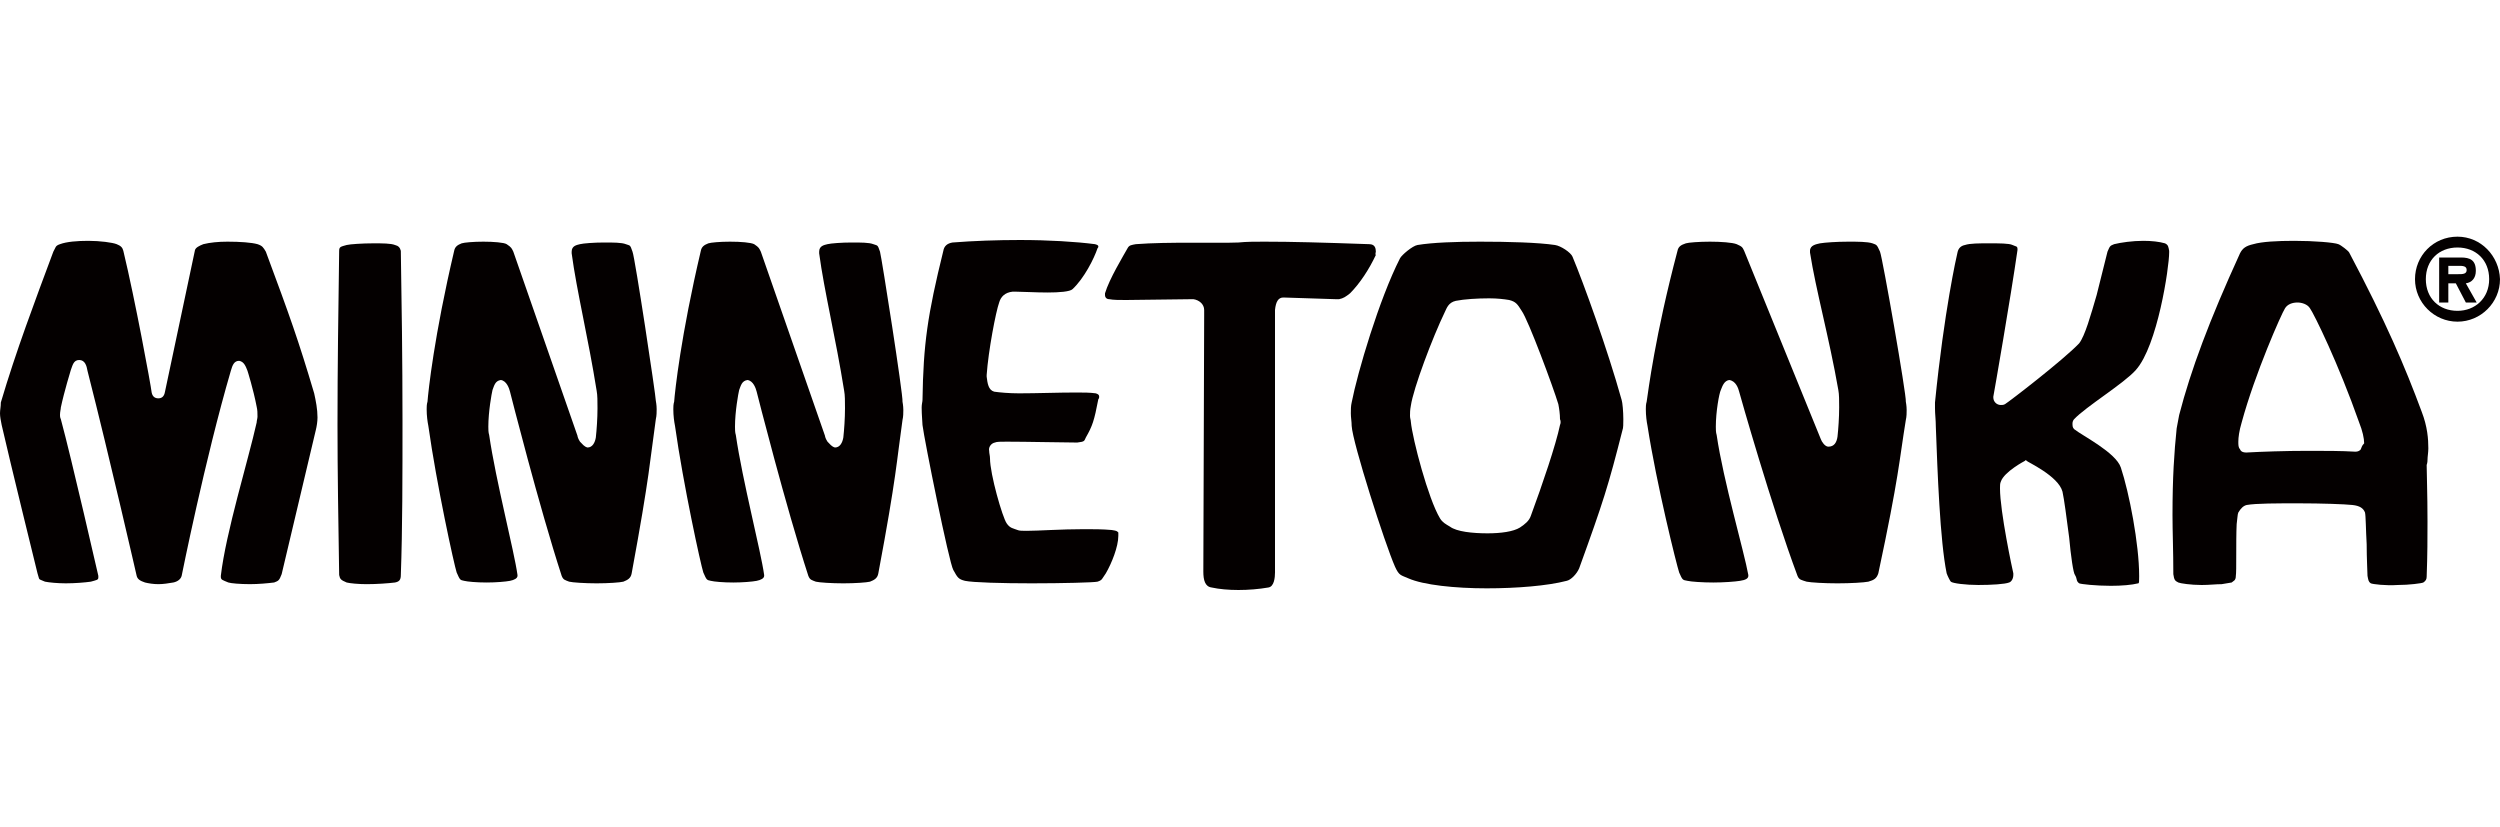
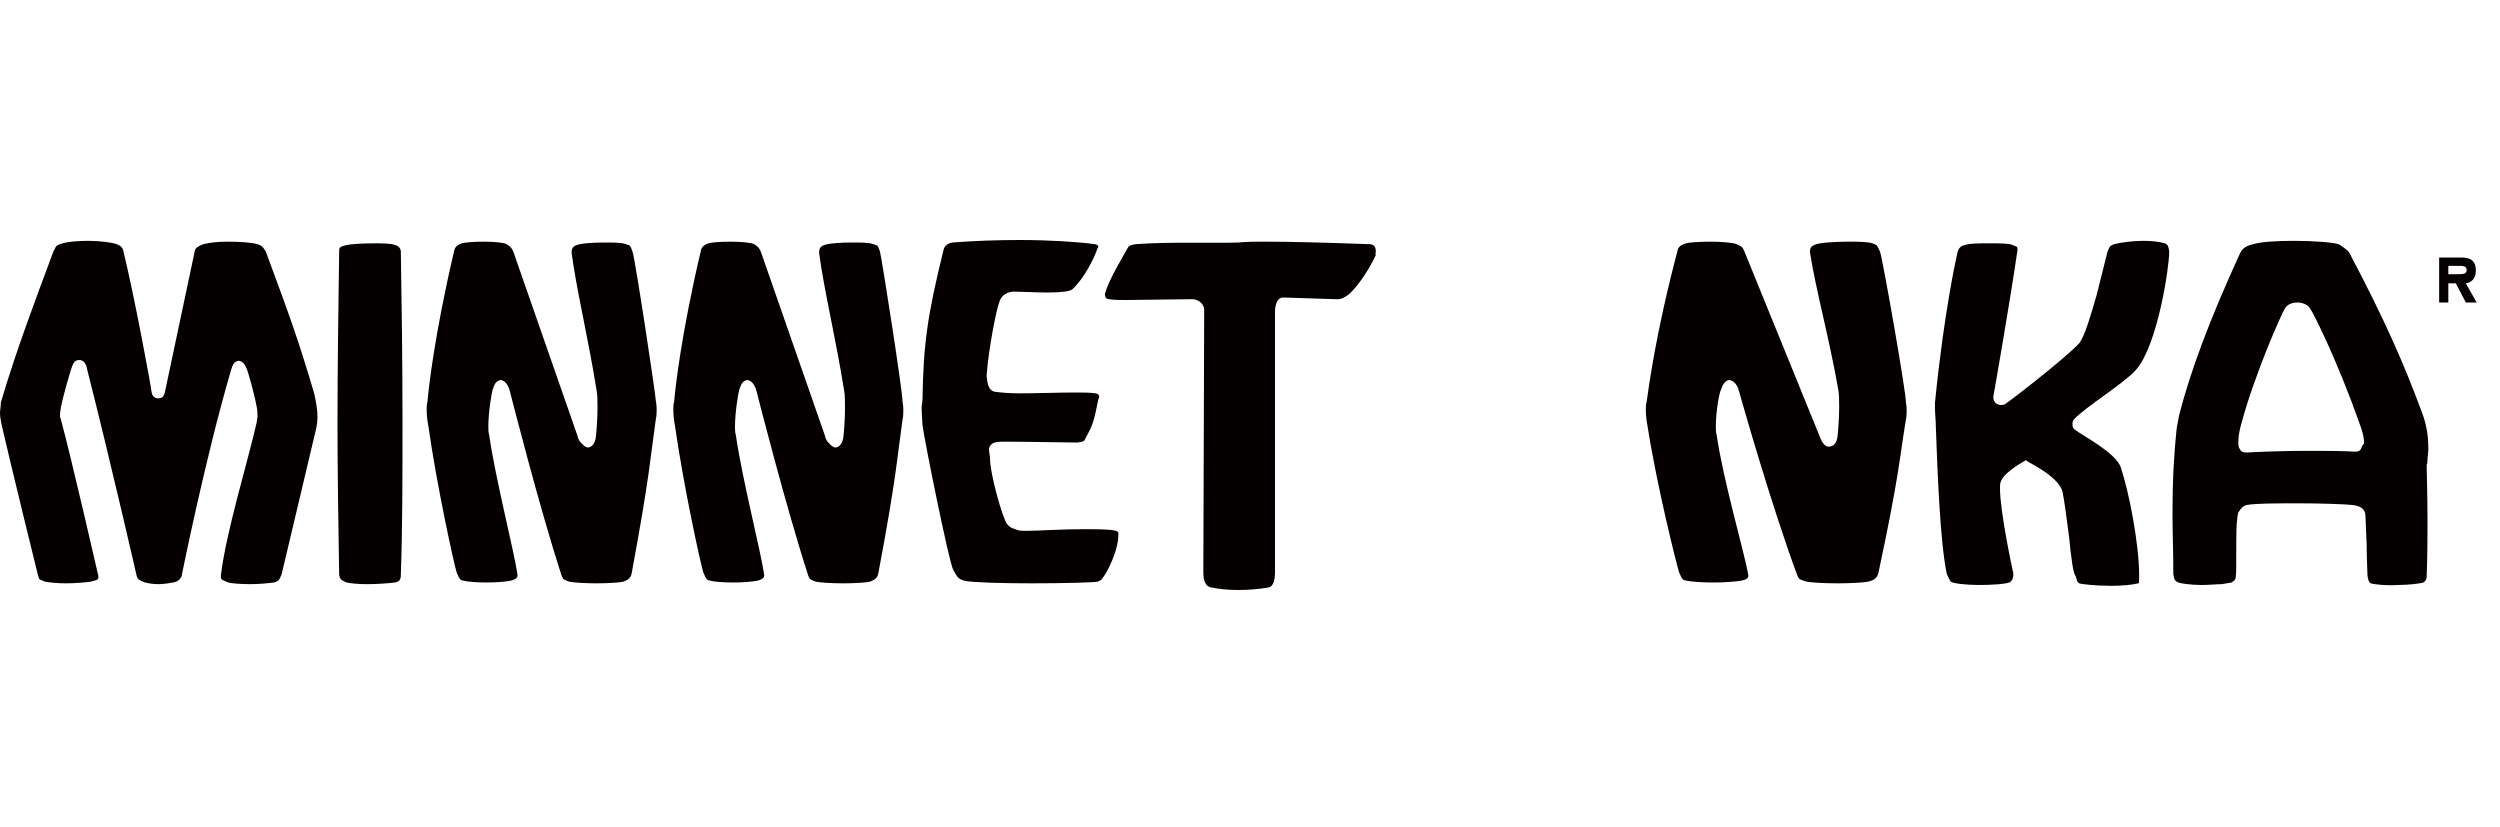
<svg xmlns="http://www.w3.org/2000/svg" version="1.1" id="レイヤー_1" x="0px" y="0px" width="300px" height="99.2px" viewBox="0 0 300 99.2" style="enable-background:new 0 0 300 99.2;" xml:space="preserve">
  <style type="text/css">
	.st0{fill:#040000;}
</style>
  <g>
    <path class="st0" d="M133.4,63.6c-1.1-0.1-2.2-0.1-3.3-0.1c-2.8,0-5.5,0.2-6.9,0.2c-0.5,0-0.9,0-1.1-0.1c-0.5-0.2-0.9-0.2-1.3-0.8   c-0.5-0.7-2-5.9-2-7.8c0-0.3-0.1-0.6-0.1-0.9c-0.1-0.4,0.2-0.9,0.7-1c0.2-0.1,0.7-0.1,1.4-0.1c2.3,0,6.8,0.1,8.1,0.1   c0.2,0,0.3,0,0.4,0c0.9-0.1,0.8-0.2,1-0.6c0.8-1.4,1-2,1.5-4.6c0.1-0.1,0.1-0.2,0.1-0.3c0-0.2-0.1-0.3-0.4-0.4   c-0.7-0.1-1.5-0.1-2.4-0.1c-2.1,0-4.7,0.1-6.8,0.1c-1.2,0-2.3-0.1-3-0.2c-0.7-0.2-0.8-1-0.9-1.8c0-0.1,0-0.2,0-0.2   c0.2-2.9,1.1-7.6,1.5-8.7c0.2-0.7,0.7-1.2,1.6-1.3c0.1,0,0.2,0,0.4,0c0.8,0,2.4,0.1,3.8,0.1c1.4,0,2.7-0.1,3-0.4   c1.4-1.3,2.6-3.7,3-4.9c0.1-0.1,0.1-0.2,0.1-0.2c0-0.1,0-0.2-0.4-0.3c-2.3-0.3-5.6-0.5-9-0.5c-2.7,0-5.6,0.1-8.1,0.3   c-0.6,0.1-1,0.4-1.1,1c-1.9,7.7-2.4,11.2-2.5,17.9c0,0.2-0.1,0.5-0.1,0.9c0,0.9,0.1,1.8,0.1,2.1c0.2,1.7,3.2,16.6,3.7,17.4   c0.5,0.9,0.6,1.1,1.4,1.3c0.9,0.2,4.5,0.3,8,0.3c3.7,0,7.5-0.1,7.9-0.2c0.6-0.2,0.5-0.3,1-1c0.7-1.2,1.5-3.2,1.5-4.5   c0-0.1,0-0.3,0-0.4C134,63.7,134,63.7,133.4,63.6z" />
    <path class="st0" d="M165.1,30.2c0-0.4-0.1-0.9-0.8-0.9c-5.7-0.2-9.3-0.3-12.6-0.3c-1.1,0-2.1,0-3.1,0.1c-2.4,0.1-8.5-0.1-12.3,0.2   c-0.5,0.1-0.8,0.1-1,0.5c-0.5,0.9-2.2,3.7-2.7,5.4c0,0.1,0,0.1,0,0.2c0,0.3,0.2,0.5,0.5,0.5c0.5,0.1,1.2,0.1,2,0.1l8.1-0.1   c0.7,0.1,1.3,0.6,1.3,1.3l0,0c0,0,0,0,0,0.1c0,0,0,0.1,0,0.1c0,0.1,0,0.3,0,0.5l-0.1,30.7c0,1,0.2,1.8,1,1.9c1.8,0.4,4.5,0.4,6.8,0   c0.7-0.1,0.8-1.2,0.8-1.8V37.7c0-0.3,0-0.5,0-0.5c0.1-1,0.4-1.5,1-1.5l6.2,0.2c0.2,0,0.3,0,0.5,0c0.5-0.1,0.8-0.3,1.3-0.7   c1.2-1.2,2.3-2.9,3.1-4.6C165,30.5,165.1,30.3,165.1,30.2z" />
    <path class="st0" d="M256.3,44.4c2.6-2.9,4-12.3,4-14.1c0-0.1,0-0.1,0-0.2c-0.1-0.5-0.1-0.7-0.5-0.9c-0.7-0.2-1.6-0.3-2.6-0.3   c-1.3,0-2.7,0.2-3.5,0.4c-0.5,0.2-0.5,0.2-0.8,0.9c-0.1,0.4-0.7,2.8-1.3,5.2c-0.7,2.4-1.4,4.9-2.1,5.8c-1.9,2-8.4,7-8.9,7.3   c-0.2,0.1-0.3,0.1-0.5,0.1c-0.5,0-0.9-0.4-0.9-0.9c0-0.1,0-0.1,0-0.1c0.1-0.5,2.1-12,2.9-17.6c0-0.1,0-0.1,0-0.1   c0-0.4-0.2-0.3-0.6-0.5c-0.4-0.2-1.6-0.2-2.8-0.2l0,0c-1.2,0-2.3,0-2.9,0.2c-0.5,0.1-0.8,0.4-0.9,0.9c-0.1,0.4-1.6,7-2.7,18   c0,0.2,0,0.5,0,0.7c0,0.7,0.1,1.4,0.1,2.2c0.2,5.4,0.5,13.7,1.3,17.6c0.1,0.3,0.4,0.9,0.5,1c0.2,0.2,1.8,0.4,3.3,0.4   c1.6,0,3.2-0.1,3.7-0.3c0.3-0.1,0.5-0.5,0.5-0.9c0-0.1,0-0.1,0-0.2c-0.1-0.4-1.6-7.4-1.6-10.2c0-0.3,0-0.6,0.1-0.8   c0.4-1.2,2.9-2.5,2.9-2.5l0.1-0.1l0.1,0.1c0,0.1,3.8,1.8,4.3,3.7c0.2,0.9,0.5,3.2,0.8,5.5c0.2,2.2,0.5,4.3,0.7,4.5   c0.3,0.5,0.1,0.7,0.5,1c0.2,0.1,2,0.3,3.8,0.3c1.3,0,2.5-0.1,3.3-0.3c0.1,0,0.1-0.3,0.1-0.8v-0.1c0-3.8-1.2-10-2.2-13   c-0.6-1.8-4.6-3.8-5.6-4.6c-0.2-0.2-0.2-0.4-0.2-0.7c0-0.2,0.1-0.4,0.2-0.5C250.3,48.8,254.9,46,256.3,44.4z" />
-     <path class="st0" d="M188.7,30.8c-0.2-0.5-1.4-1.3-2.1-1.4c-2-0.3-5.6-0.4-9-0.4c-2.9,0-5.7,0.1-7.5,0.4c-0.6,0.1-1.9,1.2-2.1,1.6   c-2.5,4.9-5.1,13.7-5.8,17.3c-0.1,0.4-0.1,0.9-0.1,1.3c0,0.5,0.1,1,0.1,1.5c0.1,2,4,14.2,5.2,16.9c0.5,1.1,0.7,1,1.6,1.4   c1.8,0.8,5.6,1.2,9.4,1.2c3.6,0,7.3-0.3,9.6-0.9c0.5-0.1,1.2-0.8,1.5-1.5c2.9-8,3.5-9.9,5.2-16.6c0.1-0.2,0.1-0.8,0.1-1.3   c0-0.9-0.1-2-0.2-2.3C192.9,41.9,190,33.9,188.7,30.8z M187.2,51c-0.5,2.4-2.1,7.1-3.5,10.9c-0.2,0.6-0.7,1-1.3,1.4   c-0.8,0.5-2.3,0.7-3.9,0.7c-1.8,0-3.7-0.2-4.5-0.8c-0.5-0.3-0.9-0.5-1.2-1c-1.4-2.3-3.3-9.5-3.5-11.6c0-0.2-0.1-0.4-0.1-0.7   c0-0.3,0-0.7,0.1-1.2c0.3-2.1,2.6-8.2,4.1-11.3c0.2-0.4,0.4-1.1,1.3-1.3c1-0.2,2.6-0.3,4-0.3c1,0,1.8,0.1,2.4,0.2   c0.8,0.2,1,0.5,1.5,1.3c0.8,1.1,3.8,9.2,4.4,11.2c0.1,0.5,0.2,1.2,0.2,1.8C187.3,50.5,187.3,50.8,187.2,51z" />
    <path class="st0" d="M291.3,55.2c0-0.4,0.1-0.9,0.1-1.4c0-1.1-0.1-2.6-0.8-4.4c-2-5.4-4.3-10.8-8.7-19.1c-0.1-0.2-1-0.9-1.3-1   c-0.5-0.2-2.9-0.4-5.3-0.4c-2,0-3.9,0.1-4.9,0.4c-0.9,0.2-1.3,0.5-1.6,1.1c-3.7,8.1-5.9,14-7.3,19.4c-0.1,0.5-0.2,1.1-0.3,1.6   c-0.3,2.9-0.5,5.9-0.5,10.4c0,2,0.1,4.3,0.1,7.1c0.1,0.7,0.2,0.8,0.6,1c0.2,0.1,1.5,0.3,2.8,0.3c0.9,0,1.7-0.1,2.4-0.1   c0.7-0.1,1.1-0.2,1.2-0.2c0.2-0.2,0.5-0.2,0.5-0.8c0.1-0.5,0-4.1,0.1-6.2c0.1-0.7,0.1-1.2,0.2-1.4c0.3-0.5,0.6-0.8,1-0.9   c1.1-0.2,3.7-0.2,6.2-0.2c2.8,0,5.6,0.1,6.5,0.2c0.9,0.1,1.3,0.4,1.5,0.9c0.1,0.4,0.1,2.1,0.2,3.8c0,1.7,0.1,3.4,0.1,3.8   c0.1,0.5,0.1,0.7,0.4,0.9c0.2,0.1,1.8,0.3,3.2,0.2c1.4,0,2.9-0.2,3.1-0.3c0.3-0.2,0.4-0.4,0.4-0.7c0.1-2.6,0.1-4.8,0.1-6.6   c0-3.5-0.1-5.7-0.1-6.8C291.3,55.5,291.3,55.3,291.3,55.2z M283.3,53.9c-0.1,0.2-0.4,0.3-0.6,0.3h-0.1c-1.6-0.1-3.6-0.1-5.6-0.1   c-2.8,0-5.6,0.1-7.4,0.2c-0.1,0-0.1,0-0.1,0l0,0c-0.3,0-0.6-0.1-0.7-0.4c-0.2-0.2-0.2-0.5-0.2-0.9c0-0.5,0.1-1.3,0.4-2.3   c1.6-5.9,4.8-13.1,5.2-13.7c0.3-0.5,0.9-0.7,1.5-0.7c0.5,0,1.2,0.2,1.5,0.7c0.5,0.7,3.4,6.6,5.9,13.7c0.4,1,0.6,1.9,0.6,2.5   C283.4,53.5,283.4,53.7,283.3,53.9z" />
    <path class="st0" d="M31.9,30.2c-0.3-0.5-0.4-0.7-1-0.9c-0.7-0.2-2.1-0.3-3.6-0.3c-1.1,0-2.1,0.1-2.9,0.3c-0.5,0.2-0.9,0.4-1,0.7   L19.8,47c-0.1,0.6-0.4,0.8-0.8,0.8c-0.4,0-0.7-0.2-0.8-0.7c-0.1-0.9-2-11.2-3.4-17c-0.1-0.4-0.3-0.6-0.8-0.8   c-0.5-0.2-2-0.4-3.4-0.4c-1.3,0-2.6,0.1-3.4,0.4c-0.6,0.2-0.5,0.4-0.8,0.9c-2.2,5.9-4.5,12-6.3,18.1C0.1,48.8,0,49.2,0,49.6   s0.1,0.9,0.2,1.4c1,4.4,4.3,17.8,4.3,17.8c0.3,0.9,0,0.6,0.9,1C5.9,69.9,6.9,70,7.9,70c1.1,0,2.3-0.1,3-0.2   c0.7-0.2,0.9-0.2,0.9-0.5c0-0.1,0-0.1,0-0.2c0,0-3.2-14-4.5-18.8c-0.1-0.2-0.1-0.4-0.1-0.5c0-0.4,0.1-0.7,0.1-0.9   c0.4-1.9,1.2-4.5,1.2-4.5c0.2-0.5,0.3-1.2,1-1.2c0.7,0,0.9,0.7,1,1.3c2.7,10.6,5.9,24.6,5.9,24.6c0.1,0.4,0.4,0.6,1,0.8   c0.4,0.1,1,0.2,1.6,0.2c0.6,0,1.2-0.1,1.8-0.2c0.5-0.1,0.9-0.4,1-0.8c0,0,2.8-14,5.9-24.6c0.2-0.7,0.4-1.2,1-1.2   c0.6,0.1,0.8,0.7,1,1.2c0,0,0.7,2.2,1.1,4.3c0.1,0.4,0.1,0.8,0.1,1.2c0,0.2-0.1,0.5-0.1,0.7c-1,4.5-3.7,13.2-4.3,18.4   c0,0.1,0,0.1,0,0.1c0,0.4,0.2,0.4,0.9,0.7c0.3,0.1,1.4,0.2,2.6,0.2c1,0,2.1-0.1,2.9-0.2c0.5-0.2,0.6-0.2,0.9-1   c0,0,2.9-12.2,4.1-17.3c0.1-0.4,0.2-1,0.2-1.5c0-1-0.2-2-0.4-2.9C35.8,40.8,34.8,38,31.9,30.2z" />
    <path class="st0" d="M47.4,29.4c-0.5-0.2-1.5-0.2-2.6-0.2c-1.3,0-2.8,0.1-3.2,0.2c-0.7,0.2-0.9,0.2-0.9,0.7   c-0.1,7.3-0.2,14-0.2,20.9c0,5.6,0.1,11.5,0.2,18c0.1,0.5,0.2,0.6,0.9,0.9c0.4,0.1,1.4,0.2,2.4,0.2c1.2,0,2.6-0.1,3.4-0.2   c0.5-0.1,0.7-0.3,0.7-0.9c0.2-5.5,0.2-12,0.2-18.5c0-7.2-0.1-14.5-0.2-20.4C48,29.7,47.8,29.5,47.4,29.4z" />
    <path class="st0" d="M225.6,30.2c-0.4-0.9-0.4-0.8-0.9-1c-0.6-0.2-1.8-0.2-2.9-0.2c-1.4,0-2.8,0.1-3.4,0.2   c-0.4,0.1-1.2,0.2-1.2,0.9c0,0.1,0,0.1,0,0.2c0.7,4.5,2.3,10.2,3.4,16.5c0.1,0.5,0.1,1.3,0.1,2.1c0,1.2-0.1,2.6-0.2,3.5   c-0.1,0.7-0.4,1.2-1.1,1.2c-0.4,0-0.8-0.6-0.9-0.9l-9.2-22.6c-0.2-0.4-0.2-0.5-0.9-0.8c-0.5-0.2-1.9-0.3-3.2-0.3s-2.6,0.1-2.9,0.2   c-0.6,0.2-0.9,0.4-1,0.9c-2.7,10.2-3.5,16.8-3.7,18.1c-0.1,0.3-0.1,0.7-0.1,0.9c0,0.8,0.1,1.5,0.2,2c1.1,7.1,3.5,16.7,3.8,17.6   c0.4,0.9,0.4,0.9,1,1c0.4,0.1,1.8,0.2,3.1,0.2c1.2,0,2.6-0.1,3.2-0.2c0.7-0.1,1-0.3,1-0.6v-0.1c-0.5-2.8-3-11.3-3.8-16.8   c-0.1-0.3-0.1-0.7-0.1-1c0-1.8,0.4-4,0.6-4.4c0.2-0.5,0.4-1.1,1-1.2c0.8,0.1,1.1,1,1.2,1.4c0.1,0.4,3.9,13.8,7,22.1   c0.2,0.5,0.5,0.5,1.1,0.7c0.5,0.1,2.1,0.2,3.7,0.2c1.6,0,3.2-0.1,3.7-0.2c0.7-0.2,1-0.4,1.2-1c2.5-11.7,2.5-13.5,3.3-18.4   c0.1-0.4,0.1-0.9,0.1-1.2c0-0.5-0.1-1-0.1-1C228.8,47.5,225.9,30.9,225.6,30.2z" />
    <path class="st0" d="M75.9,30.2c-0.3-0.9-0.3-0.7-0.8-0.9c-0.5-0.2-1.5-0.2-2.6-0.2c-1.2,0-2.5,0.1-2.9,0.2c-0.4,0.1-1,0.2-1,0.9   c0,0.1,0,0.1,0,0.2c0.6,4.5,2,10.2,3,16.5c0.1,0.5,0.1,1.3,0.1,2.1c0,1.2-0.1,2.6-0.2,3.5c-0.1,0.6-0.4,1.2-1,1.2   c-0.4-0.1-0.6-0.4-0.9-0.7c-0.2-0.3-0.3-0.6-0.3-0.7l-7.7-22.1c-0.2-0.4-0.2-0.5-0.8-0.9C60.5,29.1,59.2,29,58,29   c-1.2,0-2.3,0.1-2.6,0.2c-0.5,0.2-0.8,0.4-0.9,0.9c-2.4,10.2-3.1,16.8-3.2,18.1c-0.1,0.3-0.1,0.7-0.1,0.9c0,0.8,0.1,1.5,0.2,2   c1,7.1,3.1,16.7,3.4,17.6c0.4,0.9,0.4,0.9,0.9,1c0.4,0.1,1.5,0.2,2.7,0.2c1.1,0,2.3-0.1,2.8-0.2c0.5-0.1,0.9-0.3,0.9-0.6   c0,0,0-0.1,0-0.1c-0.4-2.9-2.6-11.3-3.4-16.8c-0.1-0.3-0.1-0.7-0.1-1c0-1.8,0.4-4,0.5-4.4c0.2-0.5,0.3-1.1,1-1.2   c0.7,0.1,1,1,1.1,1.4c0.1,0.4,3.5,13.8,6.2,22.1c0.2,0.5,0.4,0.5,0.9,0.7c0.4,0.1,1.9,0.2,3.3,0.2c1.4,0,2.8-0.1,3.2-0.2   c0.5-0.2,0.9-0.4,1-1C78,56.9,78,55.2,78.7,50.3c0.1-0.4,0.1-0.9,0.1-1.2c0-0.5-0.1-1-0.1-1C78.7,47.5,76.2,30.9,75.9,30.2z" />
    <path class="st0" d="M105.6,30.2c-0.3-0.9-0.3-0.7-0.8-0.9c-0.5-0.2-1.5-0.2-2.6-0.2c-1.2,0-2.5,0.1-2.9,0.2c-0.4,0.1-1,0.2-1,0.9   c0,0.1,0,0.1,0,0.2c0.6,4.5,2,10.2,3,16.5c0.1,0.5,0.1,1.3,0.1,2.1c0,1.2-0.1,2.6-0.2,3.5c-0.1,0.6-0.4,1.2-1,1.2   c-0.4-0.1-0.6-0.4-0.9-0.7c-0.2-0.3-0.3-0.6-0.3-0.7l-7.7-22.1c-0.2-0.4-0.2-0.5-0.8-0.9c-0.4-0.2-1.6-0.3-2.9-0.3   c-1.2,0-2.3,0.1-2.6,0.2c-0.5,0.2-0.8,0.4-0.9,0.9c-2.4,10.2-3.1,16.8-3.2,18.1c-0.1,0.3-0.1,0.7-0.1,0.9c0,0.8,0.1,1.5,0.2,2   c1,7.1,3.1,16.7,3.4,17.6c0.4,0.9,0.4,0.9,0.9,1c0.4,0.1,1.5,0.2,2.7,0.2c1.1,0,2.3-0.1,2.8-0.2c0.5-0.1,0.9-0.3,0.9-0.6   c0,0,0-0.1,0-0.1c-0.4-2.9-2.6-11.3-3.4-16.8c-0.1-0.3-0.1-0.7-0.1-1c0-1.8,0.4-4,0.5-4.4c0.2-0.5,0.3-1.1,1-1.2   c0.7,0.1,1,1,1.1,1.4c0.1,0.4,3.5,13.8,6.2,22.1c0.2,0.5,0.4,0.5,0.9,0.7c0.4,0.1,1.9,0.2,3.3,0.2c1.4,0,2.8-0.1,3.2-0.2   c0.5-0.2,0.9-0.4,1-1c2.2-11.7,2.2-13.5,2.9-18.4c0.1-0.4,0.1-0.9,0.1-1.2c0-0.5-0.1-1-0.1-1C108.4,47.5,105.8,30.9,105.6,30.2z" />
    <path class="st0" d="M297.1,32.5c0-1.3-0.7-1.6-1.8-1.6h-2.6v5.4h1.1v-2.3h0.9l1.2,2.3h1.3l-1.3-2.3   C296.6,33.9,297.1,33.4,297.1,32.5z M295,32.9h-1.2v-1h1.2c0.5,0,1,0,1,0.5C296,32.9,295.5,32.9,295,32.9z" />
-     <path class="st0" d="M294.9,28.4c-2.9,0-5.1,2.3-5.1,5.1c0,2.8,2.3,5.1,5.1,5.1c2.8,0,5.1-2.3,5.1-5.1   C299.9,30.7,297.7,28.4,294.9,28.4z M294.9,37.3c-2.2,0-3.8-1.5-3.8-3.8c0-2.3,1.6-3.8,3.8-3.8s3.8,1.5,3.8,3.8   S297,37.3,294.9,37.3z" />
  </g>
</svg>